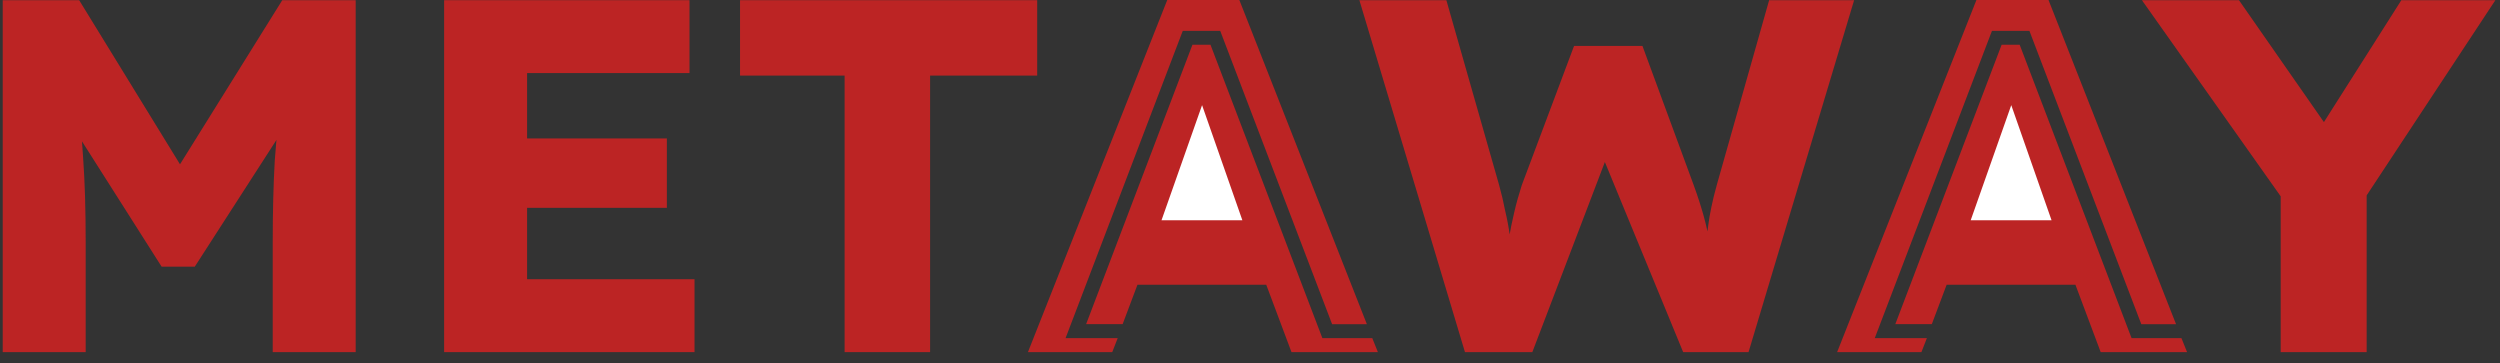
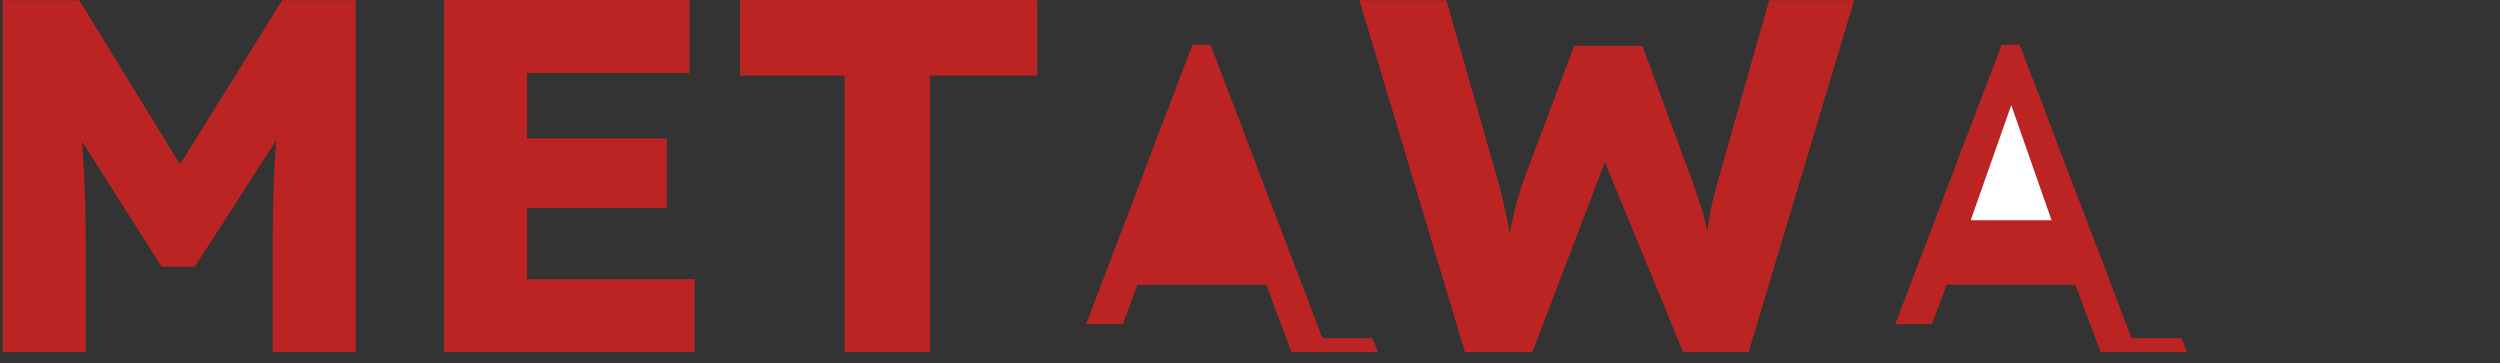
<svg xmlns="http://www.w3.org/2000/svg" width="179" height="26" viewBox="0 0 179 26" fill="none">
  <rect x="0" y="0" width="179" height="26" fill="#333333" stroke="none" />
  <path d="M0.195 25.212V0.012H5.667L14.847 14.952L10.923 14.916L20.211 0.012H25.467V25.212H19.527V17.364C19.527 15.204 19.575 13.26 19.671 11.532C19.791 9.804 19.983 8.088 20.247 6.384L20.931 8.256L13.947 19.092H11.571L4.731 8.328L5.415 6.384C5.679 7.992 5.859 9.648 5.955 11.352C6.075 13.032 6.135 15.036 6.135 17.364V25.212H0.195Z" fill="#BC2424" />
  <path d="M31.8 25.212V0.012H49.368V5.232H37.74V19.992H49.728V25.212H31.8ZM34.68 14.88V9.912H47.748V14.88H34.68Z" fill="#BC2424" />
  <path d="M60.475 25.212V5.412H52.987V0.012H74.263V5.412H66.595V25.212H60.475Z" fill="#BC2424" />
  <path d="M104.891 25.212L97.331 0.012H103.559L107.339 13.26C107.507 13.86 107.651 14.472 107.771 15.096C107.915 15.696 108.023 16.272 108.095 16.824C108.191 17.376 108.263 17.892 108.311 18.372C108.359 18.828 108.407 19.212 108.455 19.524H107.663C107.807 18.636 107.927 17.844 108.023 17.148C108.143 16.452 108.275 15.804 108.419 15.204C108.563 14.58 108.743 13.932 108.959 13.26L112.703 3.288H117.599L121.271 13.26C121.559 14.052 121.799 14.796 121.991 15.492C122.183 16.188 122.327 16.86 122.423 17.508C122.543 18.132 122.639 18.756 122.711 19.38L121.991 19.488C122.039 19.056 122.075 18.66 122.099 18.3C122.123 17.916 122.147 17.556 122.171 17.22C122.219 16.86 122.267 16.488 122.315 16.104C122.363 15.72 122.435 15.3 122.531 14.844C122.627 14.364 122.759 13.824 122.927 13.224L126.671 0.012H132.755L125.195 25.212H120.515L114.539 10.704L115.223 10.776L109.715 25.212H104.891Z" fill="#BC2424" />
-   <path d="M163.297 25.212V12.648L163.549 14.412L153.361 0.012H160.309L168.085 11.172L164.917 11.064L171.937 0.012H178.669L168.913 14.808L169.453 12.36V25.212H163.297Z" fill="#BC2424" />
-   <path d="M83.575 0L73.6 25.212H79.636L80.027 24.212H76.294L84.685 2.212H87.369L95.379 23.212H97.868L88.737 0H83.575Z" fill="#BC2424" />
  <path d="M77.766 23.209H80.381L81.443 20.385H90.662L92.472 25.215H98.658L98.253 24.208H94.681L86.671 3.205H85.378L77.766 23.209Z" fill="#BC2424" />
-   <path d="M83.163 15.773L86.068 7.528L88.954 15.773H83.163Z" fill="white" />
-   <path d="M141.512 0L131.538 25.212H137.574L137.964 24.212H134.232L142.623 2.212H145.307L153.317 23.212H155.805L146.674 0H141.512Z" fill="#BC2424" />
  <path d="M135.704 23.209H138.318L139.381 20.385H148.6L150.41 25.215H156.596L156.191 24.208H152.619L144.609 3.205H143.316L135.704 23.209Z" fill="#BC2424" />
  <path d="M141.101 15.773L144.006 7.528L146.892 15.773H141.101Z" fill="white" />
</svg>